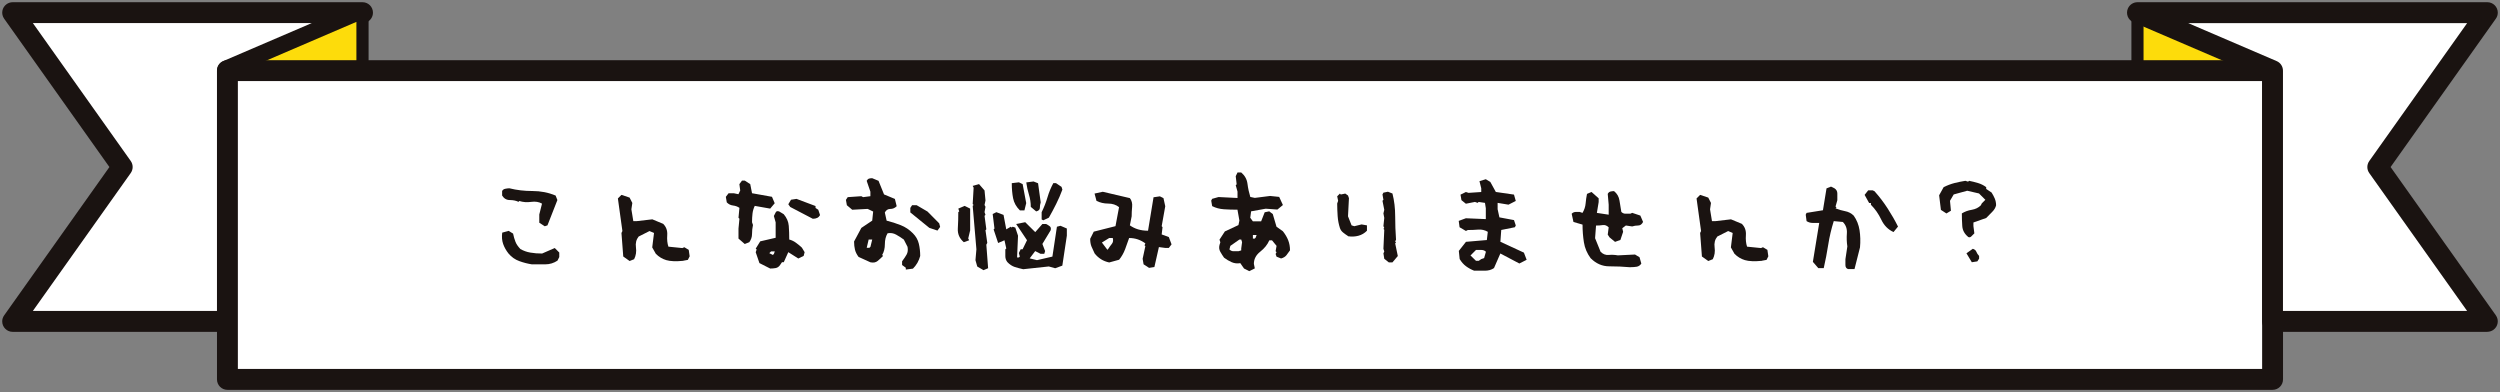
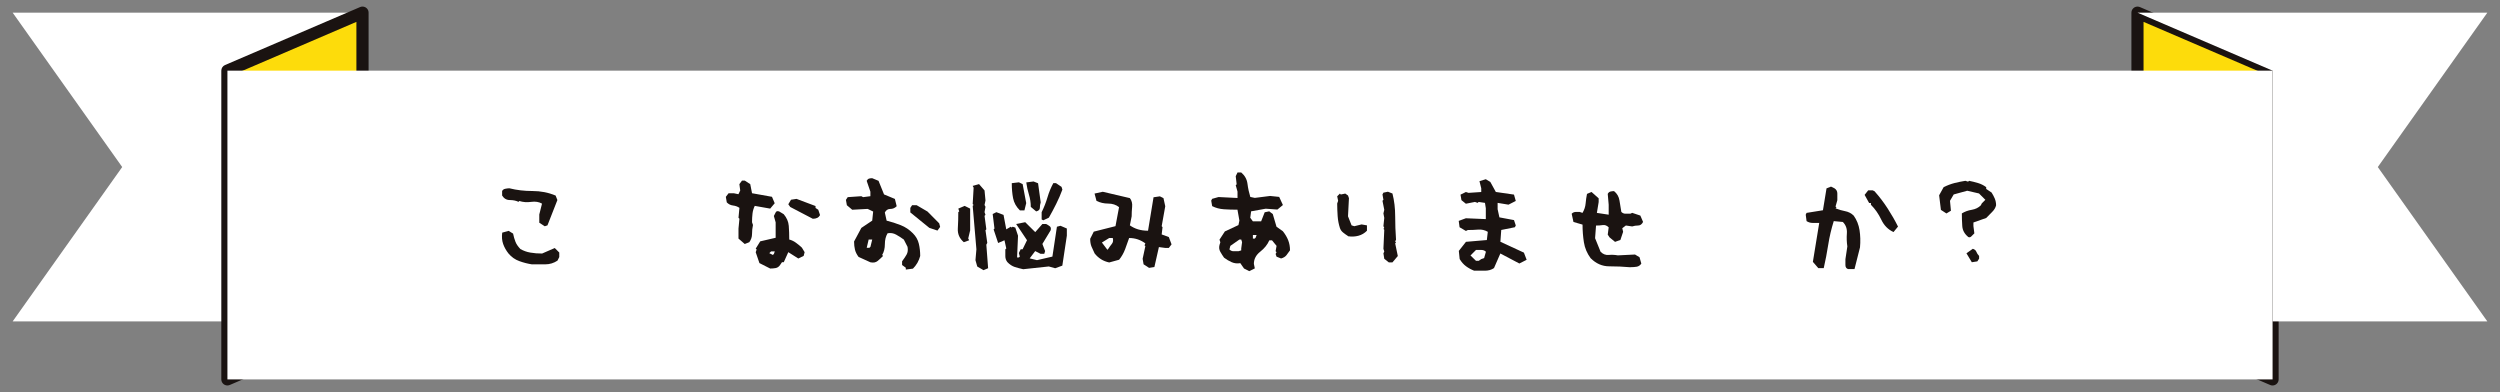
<svg xmlns="http://www.w3.org/2000/svg" id="_レイヤー_2" viewBox="0 0 531.49 83.35">
  <rect x="0" y="0" width="531.49" height="83.35" fill="#808080" stroke="none" />
  <defs>
    <style>.cls-1{fill:#fddc0b;}.cls-1,.cls-2,.cls-3,.cls-4{stroke-width:0px;}.cls-5{clip-path:url(#clippath-2);}.cls-6{isolation:isolate;}.cls-2{fill:none;}.cls-7{clip-path:url(#clippath-1);}.cls-8{clip-path:url(#clippath-4);}.cls-3{fill:#1a1311;}.cls-9{clip-path:url(#clippath);}.cls-10{clip-path:url(#clippath-3);}.cls-4{fill:#fff;}</style>
    <clipPath id="clippath">
      <rect class="cls-2" width="531.49" height="83.35" />
    </clipPath>
    <clipPath id="clippath-1">
      <rect class="cls-2" width="531.49" height="83.35" />
    </clipPath>
    <clipPath id="clippath-2">
      <rect class="cls-2" width="531.49" height="83.35" />
    </clipPath>
    <clipPath id="clippath-3">
      <rect class="cls-2" width="531.49" height="83.35" />
    </clipPath>
    <clipPath id="clippath-4">
      <rect class="cls-2" width="531.49" height="83.35" />
    </clipPath>
  </defs>
  <g id="_レイヤー_1-2">
    <g id="_グループ_4099">
      <g id="_グループ_3468">
        <path id="_パス_8847" class="cls-4" d="M48.35,68.33V15.02l28.72-12.33H2.69l23.29,32.82L2.69,68.33h45.66Z" />
        <g id="_グループ_3459">
          <g class="cls-9">
            <g id="_グループ_3458">
-               <path id="_パス_8848" class="cls-3" d="M48.35,70.55H2.69c-1.23,0-2.22-1-2.22-2.22,0-.46.14-.9.41-1.28l22.38-31.54L.88,3.97C.17,2.97.41,1.58,1.41.88c.37-.26.82-.41,1.28-.41h74.38c1.23,0,2.22.99,2.22,2.22,0,.89-.53,1.69-1.34,2.04l-27.38,11.75v51.84c0,1.23-.99,2.22-2.22,2.22h0ZM6.99,66.11h39.14V15.02c0-.89.53-1.69,1.34-2.04l18.8-8.07H6.99l20.8,29.31c.55.77.55,1.8,0,2.57l-20.8,29.31Z" />
-             </g>
+               </g>
          </g>
        </g>
        <path id="_パス_8849" class="cls-1" d="M454.42,68.33l28.72,12.33V15.02l-28.72-12.33v65.64Z" />
        <g id="_グループ_3461">
          <g class="cls-7">
            <g id="_グループ_3460">
              <path id="_パス_8850" class="cls-3" d="M483.14,81.95c-.18,0-.35-.03-.51-.1l-28.72-12.34c-.48-.2-.78-.67-.78-1.19V2.69c0-.71.58-1.29,1.3-1.29.17,0,.34.04.5.1l28.72,12.33c.48.2.78.67.78,1.19v65.64c0,.71-.58,1.29-1.29,1.29h0ZM455.71,67.47l26.13,11.22V15.87l-26.13-11.22v62.82Z" />
            </g>
          </g>
        </g>
        <path id="_パス_8851" class="cls-1" d="M77.07,68.33l-28.72,12.33V15.02l28.72-12.33v65.64Z" />
        <g id="_グループ_3463">
          <g class="cls-5">
            <g id="_グループ_3462">
              <path id="_パス_8852" class="cls-3" d="M48.35,81.95c-.71,0-1.3-.57-1.3-1.29,0,0,0,0,0,0V15.02c0-.52.31-.99.78-1.19L76.56,1.5c.66-.28,1.42.03,1.7.68.07.16.1.33.1.5v65.64c0,.52-.31.99-.78,1.19l-28.72,12.33c-.16.07-.33.1-.51.11ZM49.64,15.87v62.82l26.13-11.22V4.65l-26.13,11.22Z" />
            </g>
          </g>
        </g>
        <rect id="_長方形_1965" class="cls-4" x="48.35" y="15.02" width="434.79" height="65.64" />
        <g id="_グループ_3465">
          <g class="cls-10">
            <g id="_グループ_3464">
-               <path id="_長方形_1966" class="cls-3" d="M48.35,12.8h434.79c1.23,0,2.22.99,2.22,2.22h0v65.64c0,1.23-.99,2.22-2.22,2.22H48.35c-1.23,0-2.22-.99-2.22-2.22h0V15.02c0-1.23.99-2.22,2.22-2.22h0ZM480.92,17.24H50.57v61.2h430.35V17.24Z" />
-             </g>
+               </g>
          </g>
        </g>
        <path id="_パス_8853" class="cls-4" d="M483.14,68.33V15.02l-28.72-12.33h74.38l-23.29,32.82,23.29,32.82h-45.66Z" />
        <g id="_グループ_3467">
          <g class="cls-8">
            <g id="_グループ_3466">
-               <path id="_パス_8854" class="cls-3" d="M528.8,70.55h-45.66c-1.23,0-2.22-.99-2.22-2.22h0V16.48l-27.38-11.75c-1.13-.48-1.65-1.79-1.16-2.92.35-.81,1.15-1.34,2.04-1.34h74.38c1.23,0,2.22,1,2.22,2.22,0,.46-.14.9-.41,1.28l-22.38,31.54,22.38,31.53c.71,1,.47,2.39-.53,3.09-.37.26-.82.41-1.28.41h0ZM485.36,66.11h39.14l-20.8-29.31c-.55-.77-.55-1.8,0-2.57l20.8-29.31h-59.29l18.8,8.07c.82.35,1.34,1.15,1.34,2.04v51.09Z" />
-             </g>
+               </g>
          </g>
        </g>
        <g id="_こんなお悩みありませんか_" class="cls-6">
          <g class="cls-6">
            <path class="cls-3" d="M113.13,56.21c-.9-.14-1.8-.36-2.7-.69-.91-.32-1.68-.86-2.32-1.62-.51-.64-.89-1.32-1.14-2.03s-.32-1.51-.2-2.41l1.35-.38.96.58c.13.64.3,1.22.5,1.73.19.51.55,1.02,1.05,1.55.64.37,1.35.63,2.12.76.77.14,1.6.2,2.5.2l2.69-1.17.96.96v.96l-.38.76c-.78.52-1.65.79-2.6.79h-2.78ZM115.82,48.11l-1.17-.76v-1.75l.58-2.31c-.64-.37-1.41-.5-2.31-.37-.9.13-1.74.06-2.51-.19l-.18.18c-.53-.25-1.14-.38-1.84-.38s-1.25-.32-1.64-.96v-.96c.13-.25.36-.42.69-.48.32-.07.61-.1.86-.1,1.54.39,3.18.58,4.91.58s3.37.32,4.91.96l.38.96-2.11,5.38-.58.2Z" />
-             <path class="cls-3" d="M145.26,55.45c-1.57.15-2.78.1-3.62-.15s-1.58-.7-2.22-1.35l-.76-1.35.38-3.07-.96-.41-2.31,1.17c-.51.64-.7,1.41-.57,2.31s0,1.74-.39,2.51l-.96.38-1.35-.96-.38-5,.2-.41-.96-6.93.76-.76,1.73.58.58,1.14-.2,1.35.41,2.51h.76l3.28-.38,2.31.96c.64.64.93,1.44.86,2.4s.02,1.77.25,2.45l2.97.3.41-.18.94.56.2,1.37-.38.76-.96.18Z" />
            <path class="cls-3" d="M158.35,51.89l-1.35-1.17v-2.11l.2-2.11-.2-.2.2-2.11c-.39-.27-.84-.44-1.36-.5-.52-.06-.96-.28-1.33-.67l-.2-1.17.58-.76h1.14l.96.2.38-.79-.18-1.35.56-.76h.58l1.17.76.38,1.93,4.24.76.58,1.37-.96,1.14-3.28-.58c-.25.52-.42,1.08-.48,1.65-.07.58-.1,1.18-.1,1.83l.2.58c-.14.64-.2,1.28-.2,1.92s-.2,1.21-.58,1.74l-.96.38ZM163.76,57.1l-2.31-1.17-.79-2.31.2-.58-.2-.18.96-1.55,3.28-.76v-3.28l-.38-1.35c.13-.25.27-.51.39-.77s.38-.33.75-.19l.96.58c.64.76,1,1.59,1.07,2.49.07.9.1,1.86.1,2.89.51.14.99.36,1.43.69.45.32.87.67,1.26,1.04l.58.96-.2.79-1.14.56-2.13-1.35-.96,2.13h-.38l-.38.56c-.25.39-.58.62-.96.69-.39.07-.77.1-1.14.1ZM164.52,54l.2-.56h-.79l-.38.38.76.38.2-.2ZM172.8,46.51l-4.8-2.51-.41-.58.58-.96,1.17-.18,4.04,1.52v.41l.58.38.38,1.14c-.14.25-.33.45-.58.58s-.58.2-.96.2Z" />
            <path class="cls-3" d="M192.57,57.3v-.38l-.79-.58v-.79c.39-.51.71-.99.96-1.43s.32-.99.2-1.64l-.79-1.55c-.51-.37-1.05-.72-1.62-1.04s-1.18-.42-1.83-.3c-.39.64-.58,1.41-.58,2.31s-.19,1.67-.58,2.31l.2.2c-.39.39-.77.75-1.16,1.07s-.89.42-1.54.28l-2.51-1.14c-.39-.52-.65-1.04-.77-1.55s-.19-1.08-.19-1.73l1.55-2.89,2.31-1.55.2-1.93-1.17-.56-3.28.18-1.14-.96-.2-1.14.38-.58,2.89-.2.38.2,1.55-.2v-.96l-.79-2.31c.14-.25.3-.41.5-.47s.42-.09.67-.09l1.35.56,1.17,2.89,2.31.96.38,1.55c-.39.39-.84.58-1.36.58s-.9.25-1.16.76l.38,1.73c1.03.25,2.03.58,3,.96s1.83.96,2.59,1.73c.64.64,1.06,1.38,1.26,2.22s.29,1.71.29,2.6c-.14.51-.33.99-.58,1.43s-.58.87-.96,1.26l-1.52.2ZM185.05,52.48l.38-1.55h-.76l-.41,1.75h.58l.2-.2ZM199.3,49.02l-1.73-.58-4.04-3.28v-.96l.38-.58h.96l2.31,1.35,2.49,2.51.2.76-.58.79Z" />
            <path class="cls-3" d="M204.9,51.49c-.91-.78-1.34-1.75-1.27-2.91.07-1.16.1-2.31.1-3.47l.2-.18-.2-.58,1.35-.58,1.17.58v4.62l-.41,1.73.2.38-1.14.41ZM209.11,57.45l-1.35-.79-.38-1.35.2-2.31-.79-9.24.2-.18-.2-.2.2-3.48-.2-.38,1.35-.38,1.17,1.35.2,2.13-.2.96.2.38-.2,1.14.2.58-.2.2.38,2.87-.18.2.38,2.69-.2.38.38,5-.96.41ZM217.59,57.25c-.64-.14-1.25-.3-1.83-.48-.58-.19-1.12-.54-1.62-1.07-.27-.37-.41-.78-.41-1.23v-1.46l.2-.18-.38-1.75-1.35.58-.96-2.89.18-.18-.38-3.1.79-.38,1.52.58.58,3.07.96-.56.2.18.18-.18.58.18.58,1.73-.2,4.62h.38l.2-.18-.2-.76.38-.79h.41l.94-1.93-2.31-3.45,1.93-.38,2.13,2.11,1.52-1.73h.79c.25.12.51.28.76.47s.32.49.2.88l-1.75,2.89.58,1.52-.18.58h-.79l-1.14-.58-1.17,1.55,1.55.38,3.28-.76.96-6.35.76-.2,1.35.58v1.52l-.96,6.37-1.52.56-1.35-.38-5.41.58ZM216.83,44.73c-.78-.76-1.26-1.62-1.45-2.59-.19-.96-.28-2.03-.28-3.2l1.52-.18.79.38.76,4.04-.38,1.55h-.96ZM220.28,44.94l-1.14-.96c0-.9-.13-1.76-.39-2.6-.26-.84-.45-1.71-.57-2.6l1.55-.2.96.38.56,4.06c-.12.39-.18.77-.18,1.16s-.26.64-.79.77ZM221.83,46.84l-.38-.18v-1.55c.51-1.02.92-2.07,1.24-3.16.32-1.09.74-2.09,1.24-3.01h.58l1.17.79.18.58c-.37,1.02-.82,2.04-1.33,3.07-.52,1.03-1.03,2-1.54,2.89l-1.17.56Z" />
            <path class="cls-3" d="M244.29,56.95l-1.17-.76-.2-1.17.58-2.69-.18-.18.18-.41c-.51-.37-1.05-.66-1.62-.85s-1.18-.29-1.83-.29c-.25.76-.54,1.56-.86,2.4s-.75,1.58-1.27,2.22l-2.11.58c-.64-.14-1.22-.36-1.74-.69s-.97-.74-1.36-1.24c-.25-.51-.47-.99-.66-1.45s-.28-1.01-.28-1.65l.76-1.52,4.62-1.17.76-4.04c-.64-.51-1.41-.76-2.31-.76s-1.73-.19-2.49-.58l-.41-1.55,1.75-.38,5.76,1.35c.39.51.55,1.12.48,1.83s-.1,1.39-.1,2.03l-.38,1.93c.52.37,1.1.66,1.74.85s1.34.29,2.12.29l1.17-7.11,1.35-.2.76.38.38,1.73-.76,4.24.18.2-.18,1.55,1.52.56.58,1.55-.58.76h-.76l-1.35-.18-.96,4.24-1.14.18ZM235.61,52.91c.25-.39.51-.75.77-1.07s.33-.74.19-1.24h-.76l-1.55.96,1.17,1.55.18-.2Z" />
            <path class="cls-3" d="M265.61,57.66l-1.14-.58-.79-1.14c-.64.12-1.25.05-1.83-.2-.58-.25-1.12-.58-1.62-.96-.27-.37-.53-.79-.79-1.24s-.31-.94-.18-1.45l.18-.58-.18-.56,1.14-1.75,2.89-1.35.2-.96-.41-2.31c-1.02,0-1.97-.03-2.87-.09-.9-.06-1.74-.28-2.51-.67l-.2-1.17.2-.38,1.35-.38,4.04.2v-1.35l-.38-1.37.2-.18-.2-1.73.38-.79h.79c.76.64,1.21,1.45,1.33,2.41s.33,1.9.6,2.79l.96.2,3.25-.41,1.93.2.79,1.73-1.17.96-2.49-.18-3.1.56-.18,1.37.56.76h1.75l.76-1.93.96-.2.76.58.79,2.69,1.35.96c.51.64.89,1.29,1.14,1.93s.38,1.35.38,2.13c-.25.37-.51.72-.76,1.04s-.63.55-1.14.69l-.96-.38-.2-.58.2-.38-.2-.2.2-1.14-.96-1.17h-.58c-.39.9-1.03,1.7-1.93,2.41-.9.71-1.35,1.57-1.35,2.59l.2.96-1.17.58ZM263.88,53.24v-.41l.18-1.35-.18-.56h-.38l-1.93,1.35-.2.76c.25.25.54.38.86.38h1.07l.58-.18ZM266.95,50.52l.2-.56h-.79v.76h.41l.18-.2Z" />
            <path class="cls-3" d="M286.59,50.19c-.39-.25-.75-.51-1.07-.77s-.54-.58-.66-.95c-.25-.78-.42-1.62-.48-2.51s-.1-1.79-.1-2.69l.2-.58-.2-.96.58-.58.18.2.96-.2.58.41.2.56-.2,3.86.76,1.93.58.18,1.55-.38,1.14.2v1.14c-.51.52-1.11.88-1.82,1.07s-1.44.22-2.22.1ZM295.25,55.78l-.96-.76-.18-1.17.18-.38-.18-.58.18-4.04-.18-.2.18-.18-.18-.41.18-1.73-.18-.96.18-.76-.38-1.93.2-.2-.2-1.14.2-.38.96-.2.96.38c.39,1.54.58,3.15.58,4.82s.06,3.34.18,5l-.18.38.18.2-.18.2.56,2.69-1.14,1.35h-.79Z" />
            <path class="cls-3" d="M313.42,57.56c-.64-.25-1.22-.57-1.74-.95-.52-.38-.97-.89-1.36-1.54l-.18-1.73,1.52-1.93,4.44-.38.2-1.75c-.64-.37-1.32-.53-2.03-.47s-1.45.09-2.21.09l-.41.2-1.35-.79-.18-1.35,1.52-.56,4.24.18v-2.31l-.18-1.14-1.35-.2-.2.2-.58-.2-1.93.38-.94-.76-.2-1.17,1.14-.56.58.18,2.69-.18v-.79l-.38-1.52,1.35-.41.96.58,1.17,2.13,3.86.56.38,1.35-1.55.79-2.31-.38v1.35l.38,1.73,3.1.58.38,1.14-.2.38-2.89.58-.18,2.51,5,2.31.58,1.52-1.55.79-4.04-2.13-1.35,3.1c-.53.37-1.17.56-1.94.56h-2.3ZM314.94,55.07l.58-.2.38-1.35c-.25-.25-.57-.38-.95-.38h-1.16l-1.17,1.17,1.17,1.14h.58l.56-.38Z" />
            <path class="cls-3" d="M346.64,56.82c-1.54-.14-3.05-.2-4.53-.2s-2.8-.58-3.95-1.73c-.76-1.03-1.24-2.16-1.43-3.38s-.29-2.47-.29-3.76l-1.93-.56-.38-1.75c.25-.25.54-.38.86-.38h.86l.58.2c.39-.64.61-1.32.67-2.03s.16-1.38.29-2.01l.96-.41,1.52,1.35v.79l-.38,2.31,2.51.38v-2.11l-.2-2.31c.14-.27.33-.44.58-.5s.51-.09.76-.09c.64.51,1.03,1.18,1.16,2.02s.26,1.64.39,2.4c.25.25.54.38.86.38h1.07l.38-.18,1.73.58.58,1.35c-.25.51-.61.76-1.05.76s-.87.07-1.26.2l-1.35-.2-.76.58.18.76-.58,1.73-1.14.41-1.17-.96-.38-.58.2-1.55c-.39-.39-.81-.55-1.26-.48s-.93.1-1.43.1l-.2,2.69,1.17,2.89c.51.51,1.08.73,1.73.67s1.29-.03,1.93.09l3.66-.18.96.58.38,1.35c-.25.37-.58.59-.96.66s-.84.1-1.35.1Z" />
-             <path class="cls-3" d="M374.58,55.45c-1.57.15-2.78.1-3.62-.15s-1.58-.7-2.22-1.35l-.76-1.35.38-3.07-.96-.41-2.31,1.17c-.51.64-.7,1.41-.57,2.31s0,1.74-.39,2.51l-.96.38-1.35-.96-.38-5,.2-.41-.96-6.93.76-.76,1.73.58.58,1.14-.2,1.35.41,2.51h.76l3.28-.38,2.31.96c.64.64.93,1.44.86,2.4-.07.96.02,1.77.25,2.45l2.97.3.41-.18.94.56.2,1.37-.38.76-.96.18Z" />
            <path class="cls-3" d="M386.58,57.02l-1.17-1.35,1.35-8.28h-1.43c-.45,0-.87-.13-1.26-.38l-.18-1.37.18-.38,3.48-.56.76-4.65.96-.38.76.38c.39.27.58.63.58,1.08v1.43l-.38,1.35.2.2-.2.18c.64.27,1.32.47,2.02.6s1.32.44,1.84.95c.64.9,1.06,1.93,1.24,3.08s.22,2.38.1,3.67l-1.17,4.62h-1.35c-.39-.12-.58-.41-.58-.86v-1.24l.41-2.72c-.14-.9-.17-1.83-.1-2.79s-.22-1.77-.86-2.41l-1.93-.18c-.52,1.66-.91,3.32-1.17,4.99s-.58,3.34-.96,5.01h-1.14ZM402.55,49.33c-1.15-.52-2.01-1.4-2.59-2.62s-1.31-2.28-2.21-3.17v-.38h-.38l-.96-1.73.76-.96h.96l.38.18c1.03,1.15,1.96,2.37,2.79,3.66s1.57,2.57,2.21,3.86l-.96,1.17Z" />
          </g>
          <g class="cls-6">
            <path class="cls-3" d="M418.43,50.37c-.78-.64-1.2-1.41-1.26-2.31-.06-.9-.09-1.79-.09-2.69.64-.39,1.35-.65,2.12-.77.77-.13,1.41-.44,1.92-.95l.2-.41.76-.76-1.35-1.35-2.51-.58-2.87.79-.79,1.35.2,2.11-.96.58-1.17-.76-.38-3.1.96-1.73c.78-.39,1.55-.68,2.32-.88.77-.19,1.54-.35,2.3-.47l.58.18.2-.18c.63.12,1.26.28,1.9.47s1.23.49,1.75.88v.38l1.14.76c.25.39.48.81.67,1.26.19.45.29.94.29,1.46-.12.51-.41.99-.86,1.43s-.87.87-1.24,1.26l-2.72.96v.76l.2,1.55-.67.67c-.2.19-.42.22-.67.09ZM419.2,55.75l-1.14-1.9,1.35-.96c.39.12.65.34.77.66s.32.61.57.86v.58l-.38.58-1.17.18Z" />
          </g>
        </g>
      </g>
    </g>
  </g>
</svg>